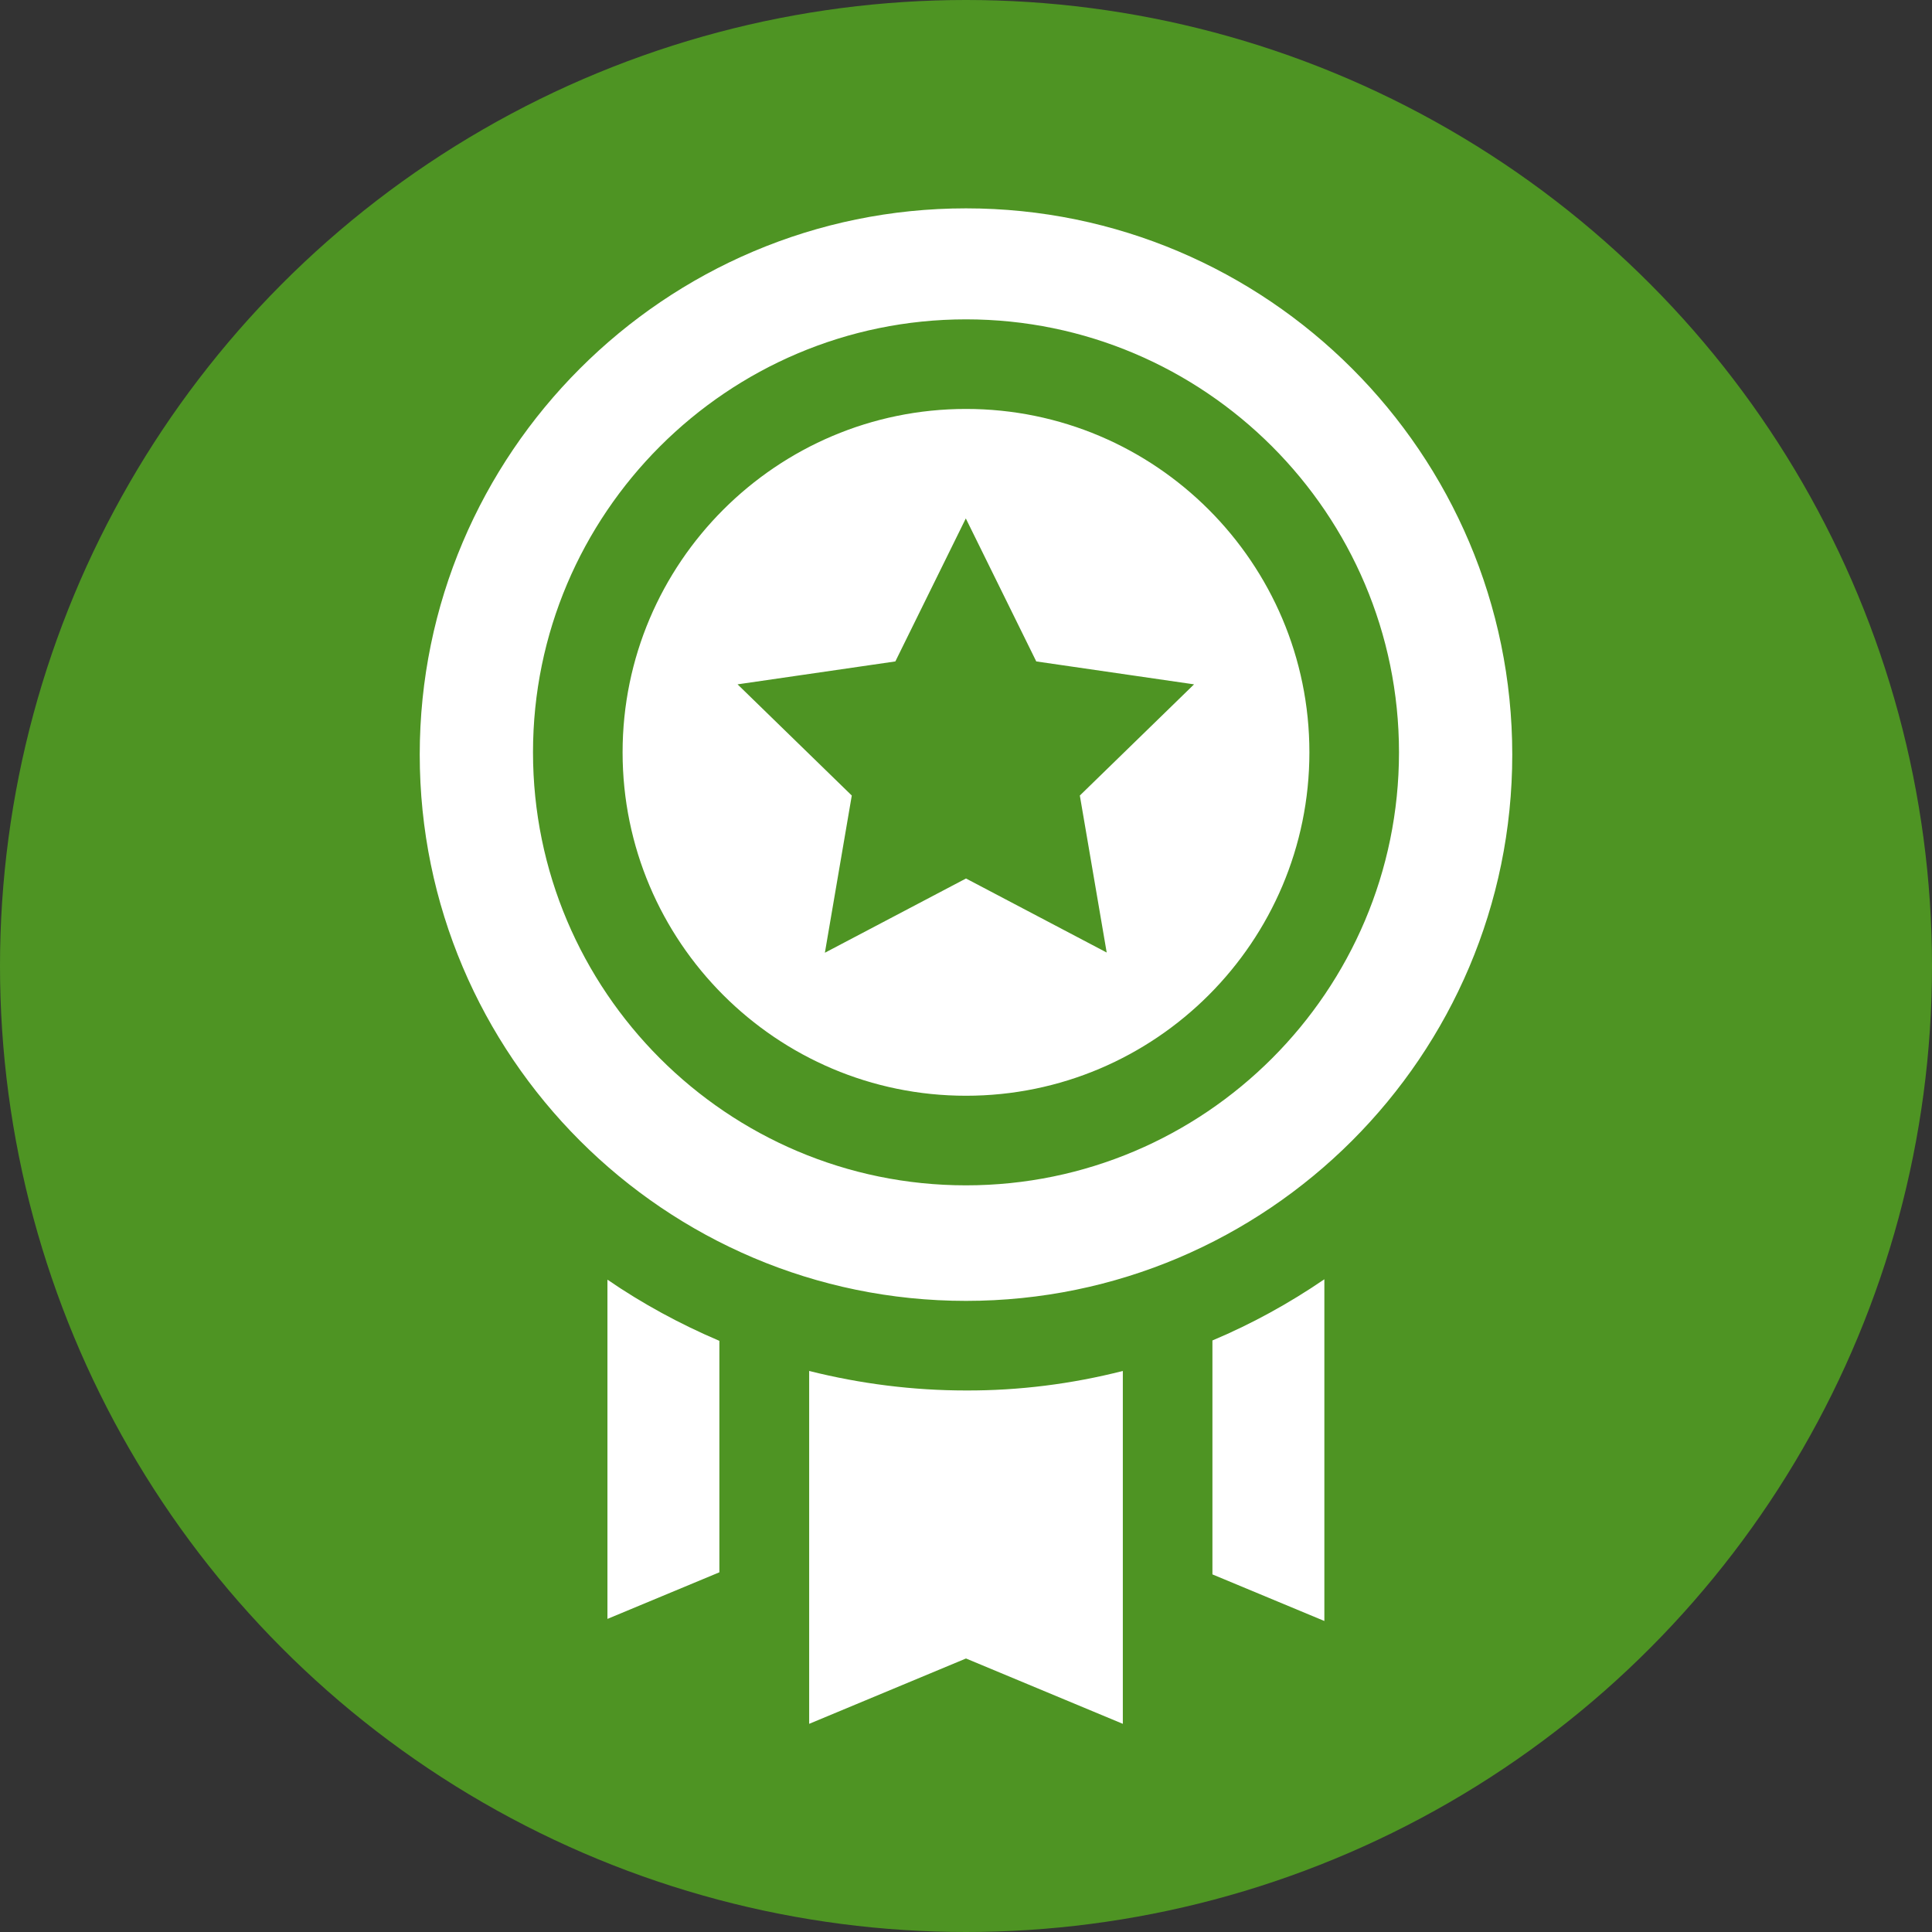
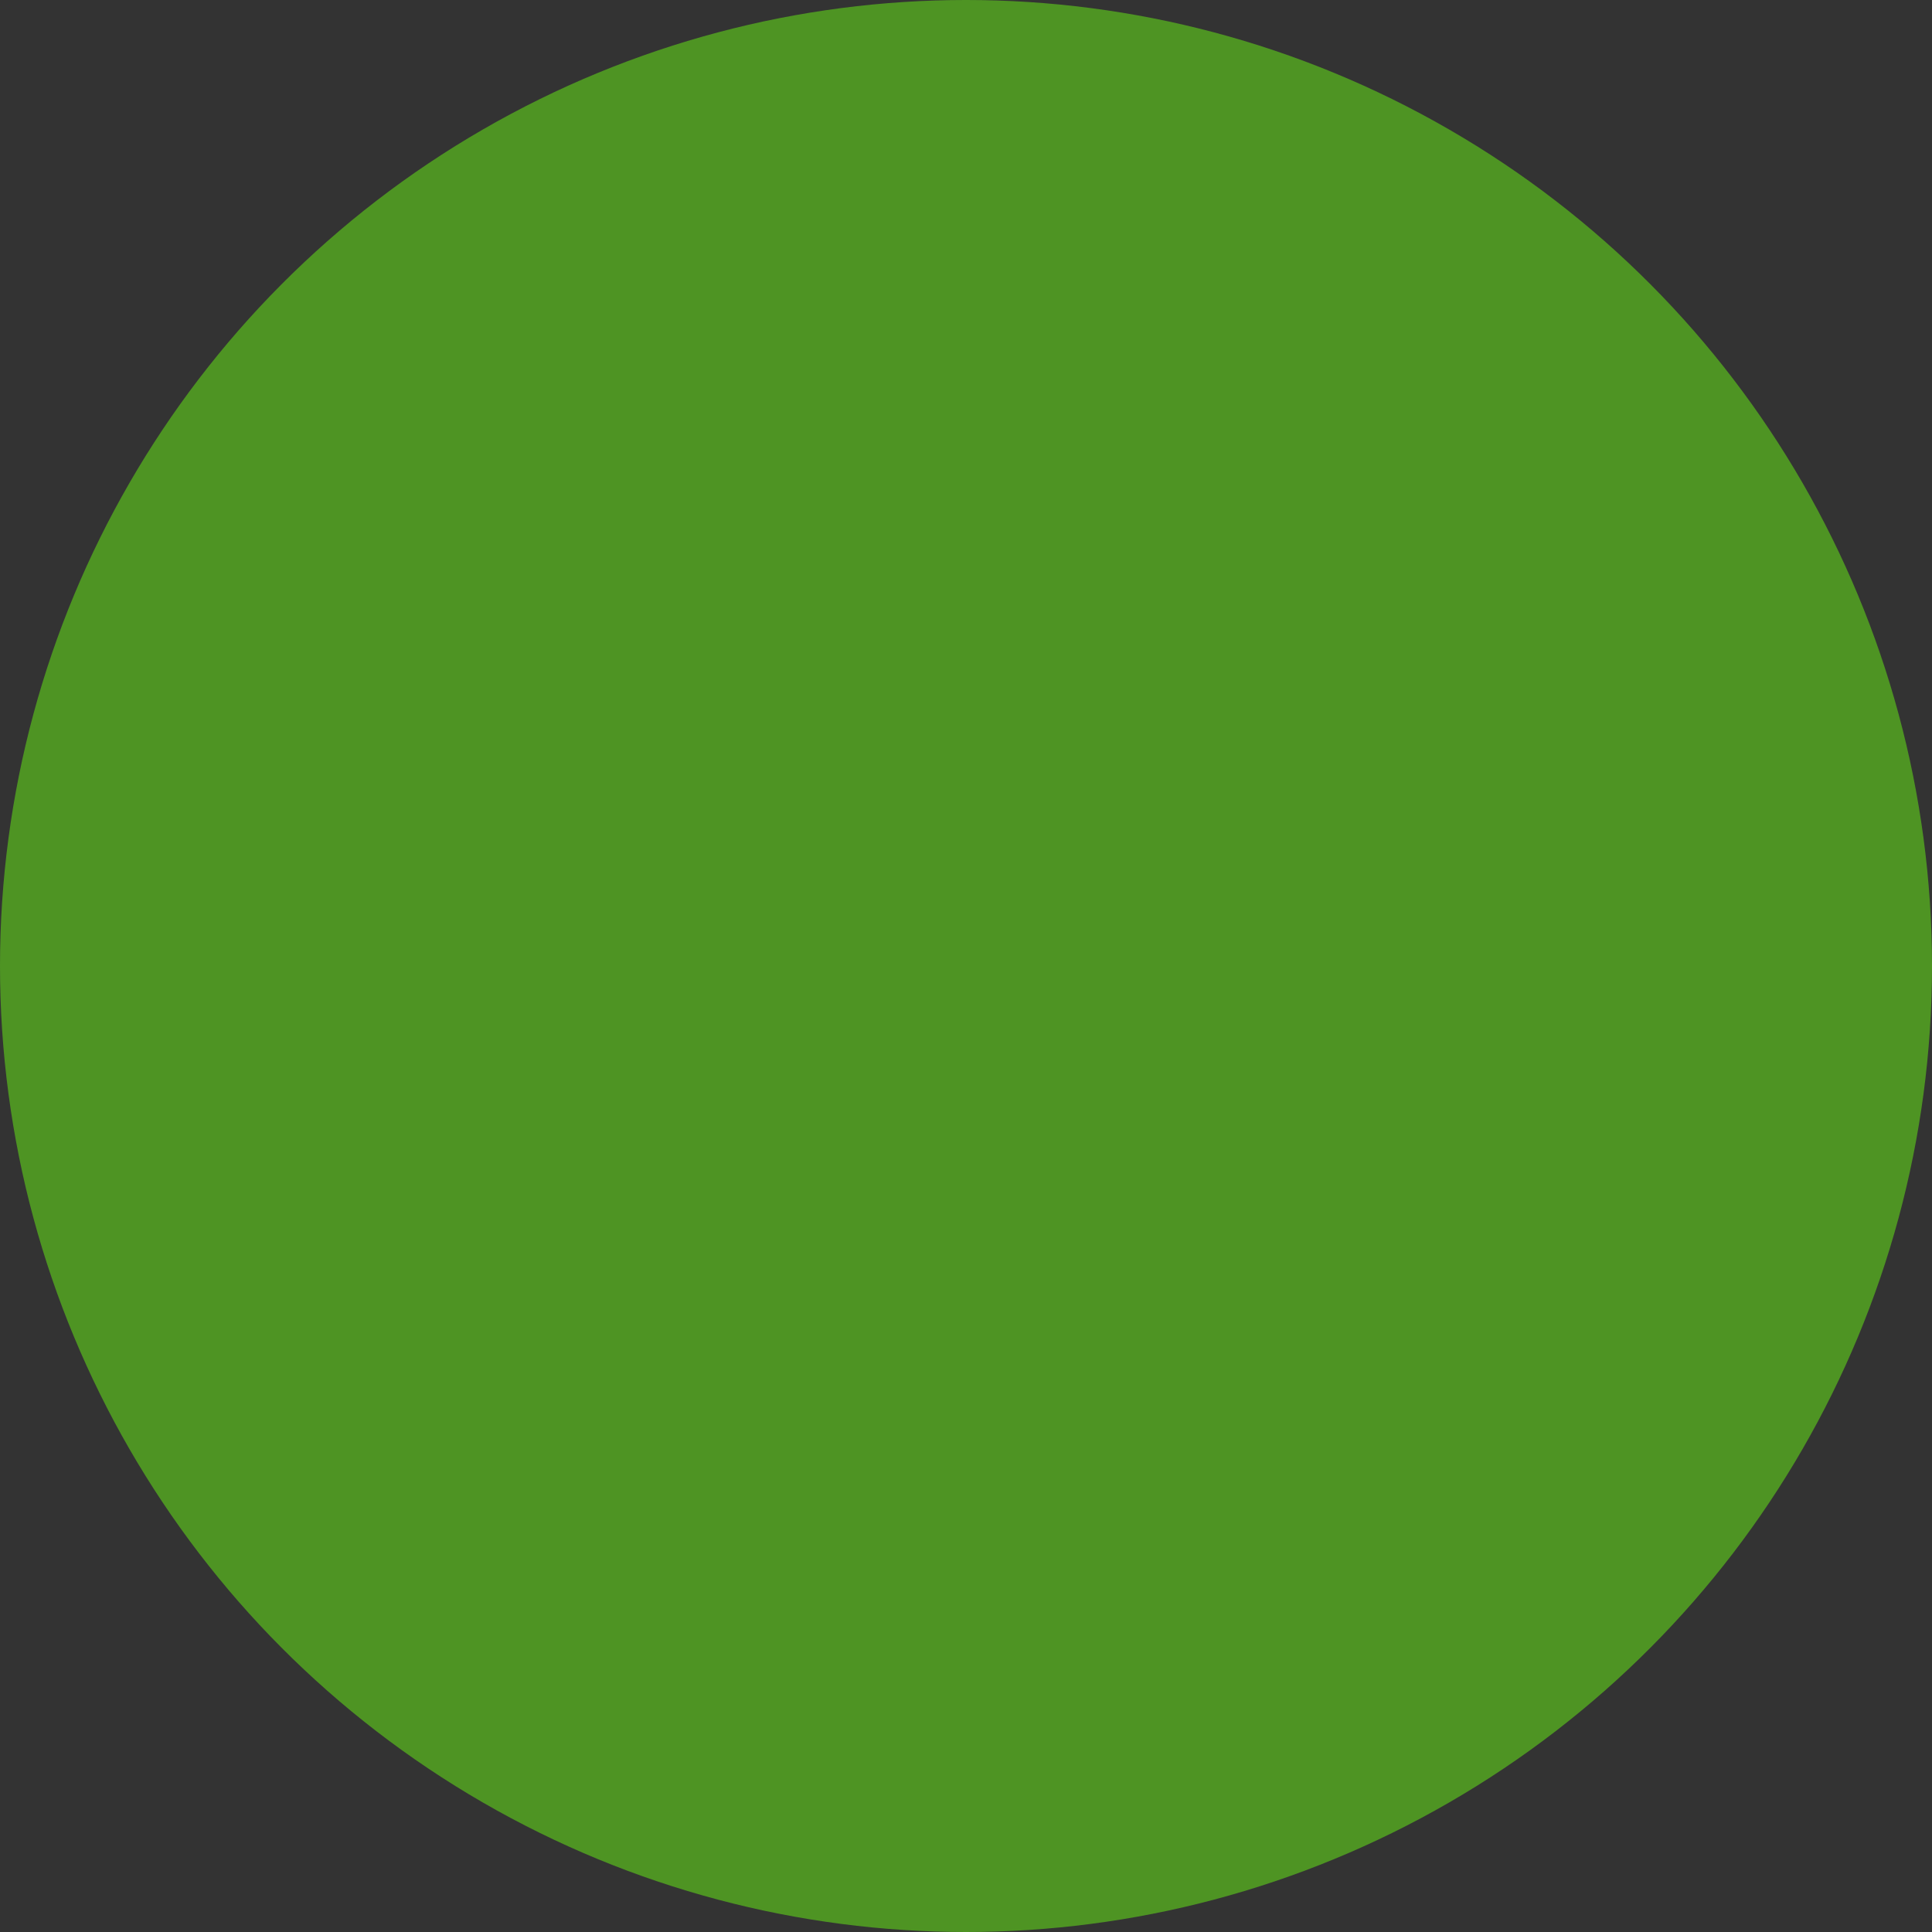
<svg xmlns="http://www.w3.org/2000/svg" id="Layer_2" data-name="Layer 2" viewBox="0 0 102 102">
  <rect x="0" y="0" width="102" height="102" fill="#333333" stroke="none" />
  <defs>
    <style>
      .cls-1 {
        fill: #fff;
      }

      .cls-2 {
        fill: #4e9423;
      }
    </style>
  </defs>
  <g id="Layer_1-2" data-name="Layer 1">
    <g>
      <circle class="cls-2" cx="51" cy="51" r="51" />
-       <path class="cls-1" d="m64.01,70.78v12.34l5.91,2.46v-18.04c-1.86,1.27-3.84,2.36-5.91,3.23h0Zm-31.94-3.23v17.92l5.91-2.46v-12.22c-2.07-.88-4.06-1.96-5.91-3.23Zm18.93,5.86c-2.79,0-5.57-.35-8.28-1.03v18.63l8.28-3.45,8.28,3.45v-18.63c-2.71.69-5.49,1.04-8.28,1.03Zm0-62.41c-15.9,0-28.84,12.94-28.84,28.84s12.94,28.84,28.84,28.84,28.84-12.94,28.84-28.84-12.94-28.84-28.84-28.84Zm0,51.58c-12.61,0-22.86-10.26-22.86-22.86s10.26-22.86,22.86-22.86,22.86,10.26,22.86,22.86-10.25,22.86-22.86,22.86Zm0-40.99c-9.99,0-18.13,8.13-18.13,18.13s8.13,18.13,18.13,18.13,18.13-8.13,18.13-18.13-8.13-18.13-18.13-18.13h0Zm7.45,28.71l-7.45-3.92-7.45,3.92,1.42-8.3-6.03-5.87,8.33-1.21,3.72-7.55,3.72,7.55,8.33,1.21-6.03,5.87,1.42,8.3Z" />
    </g>
  </g>
</svg>